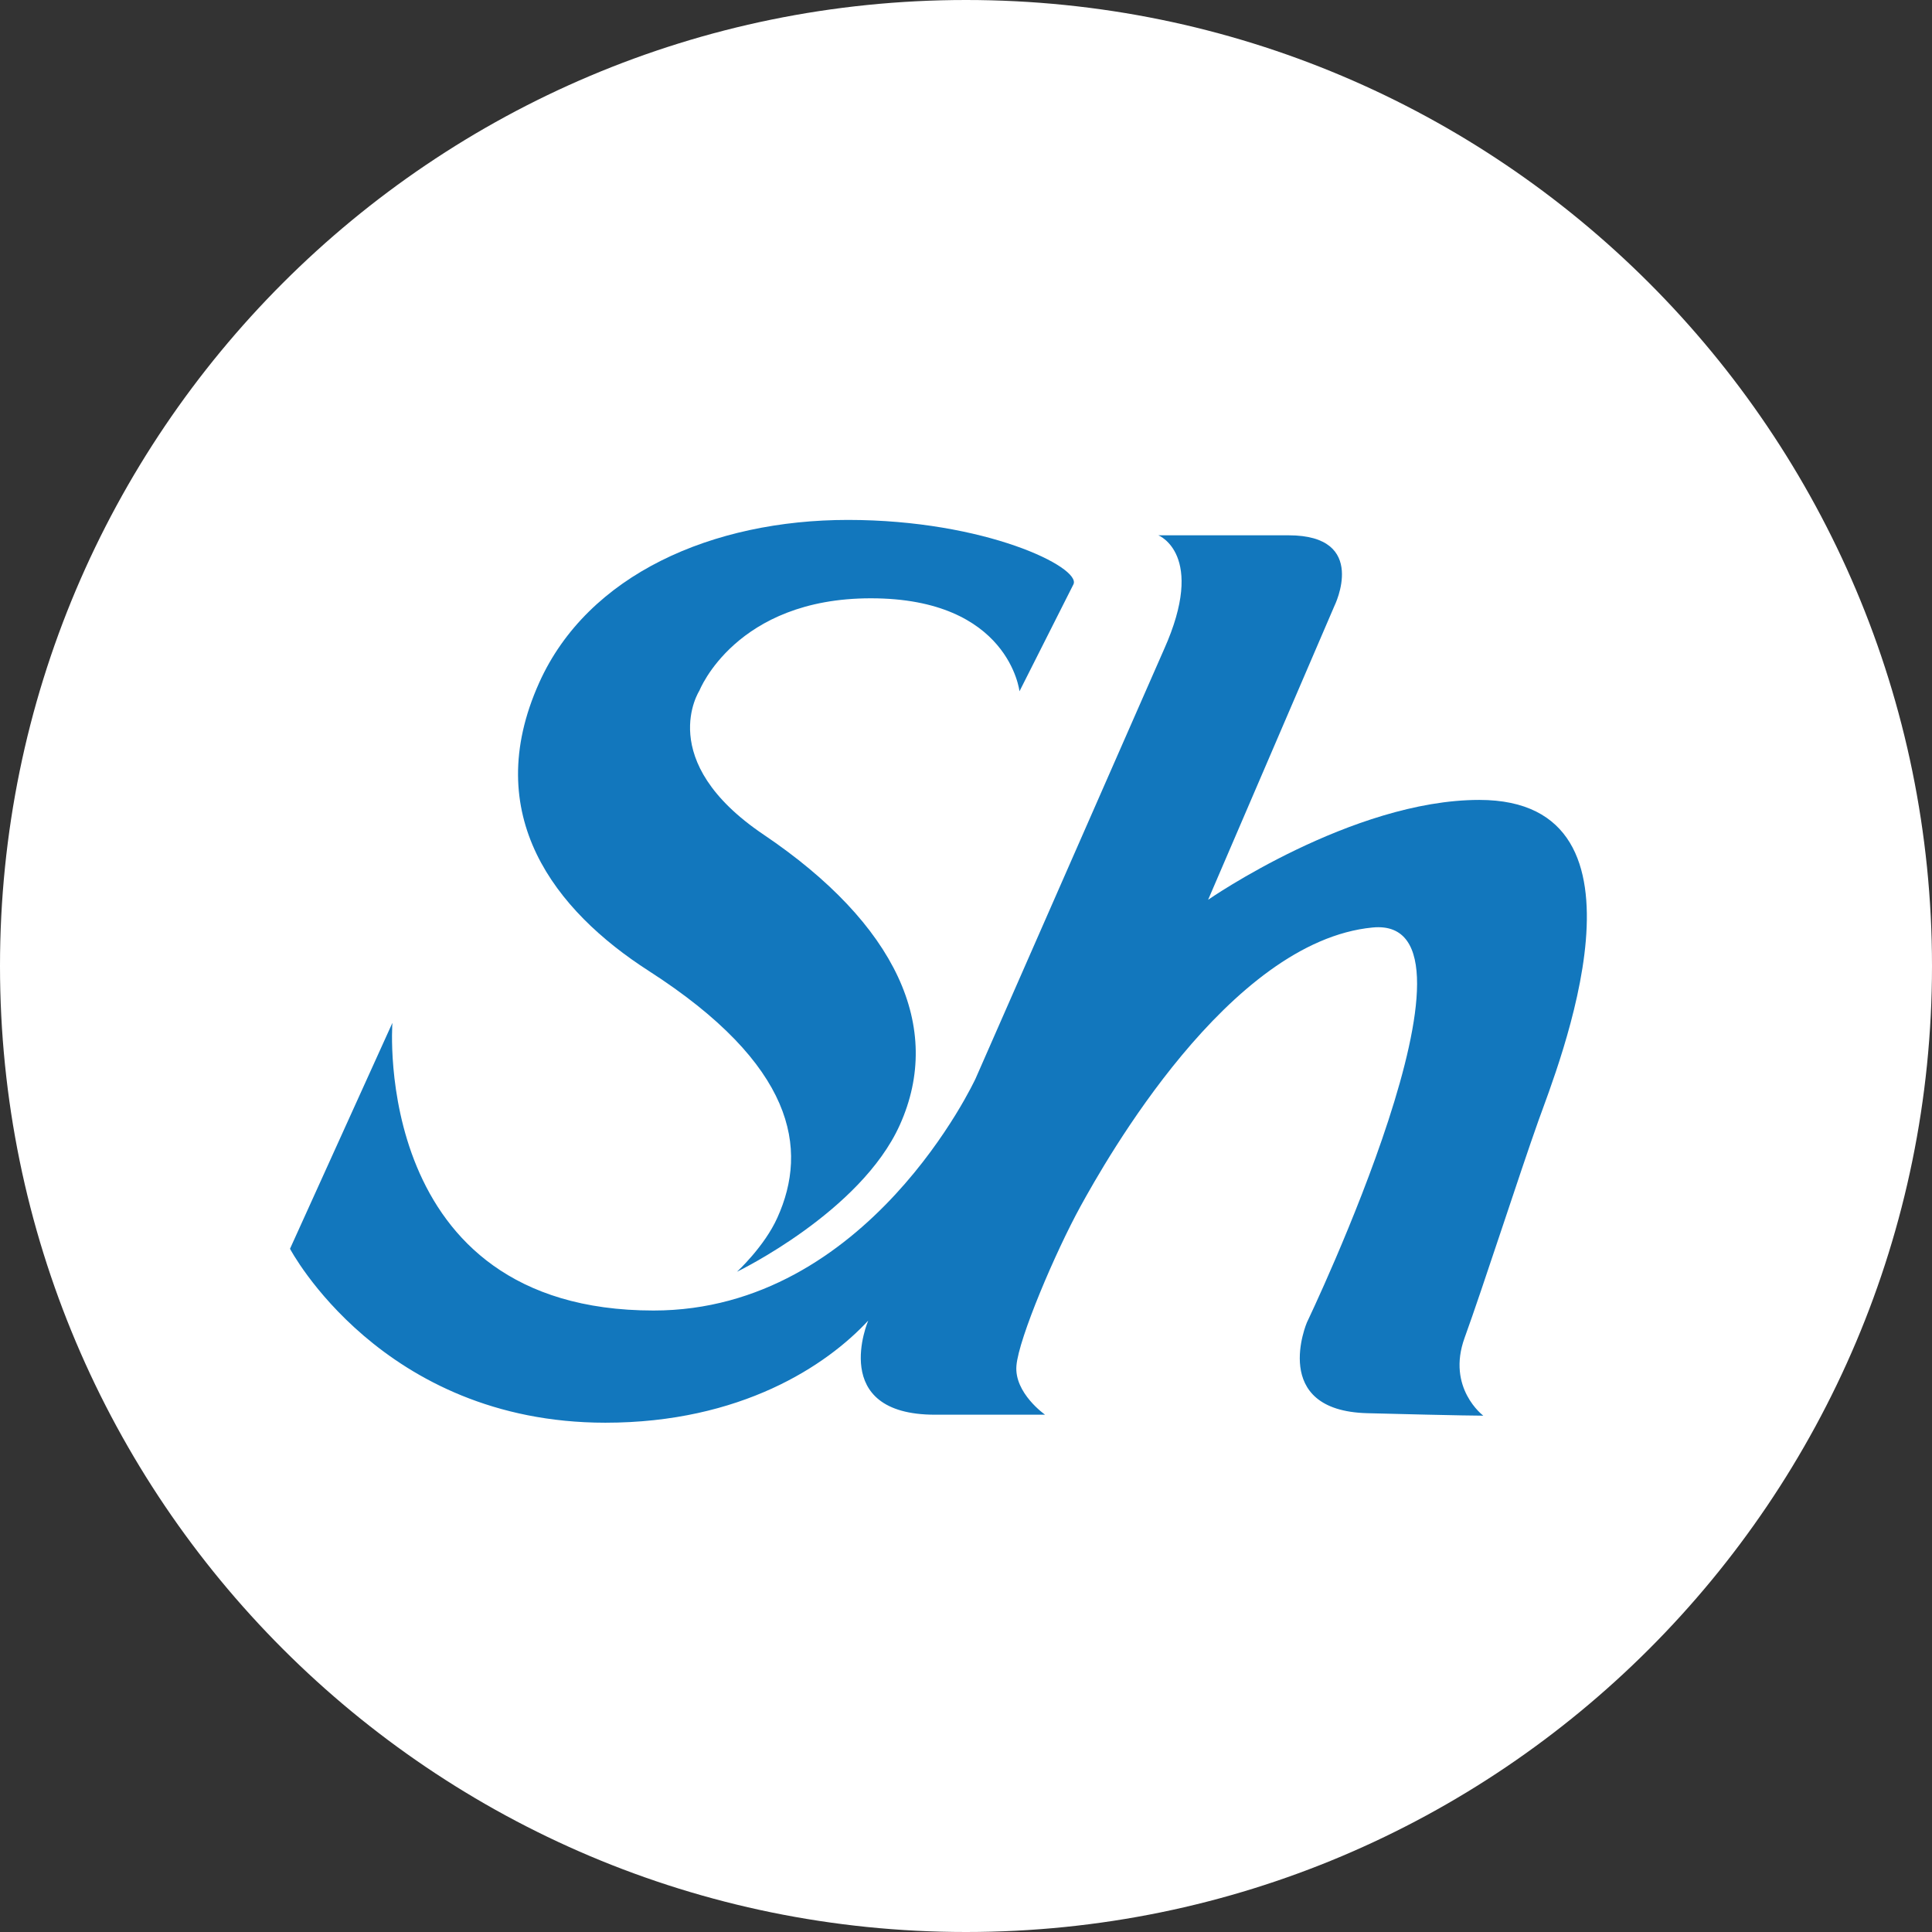
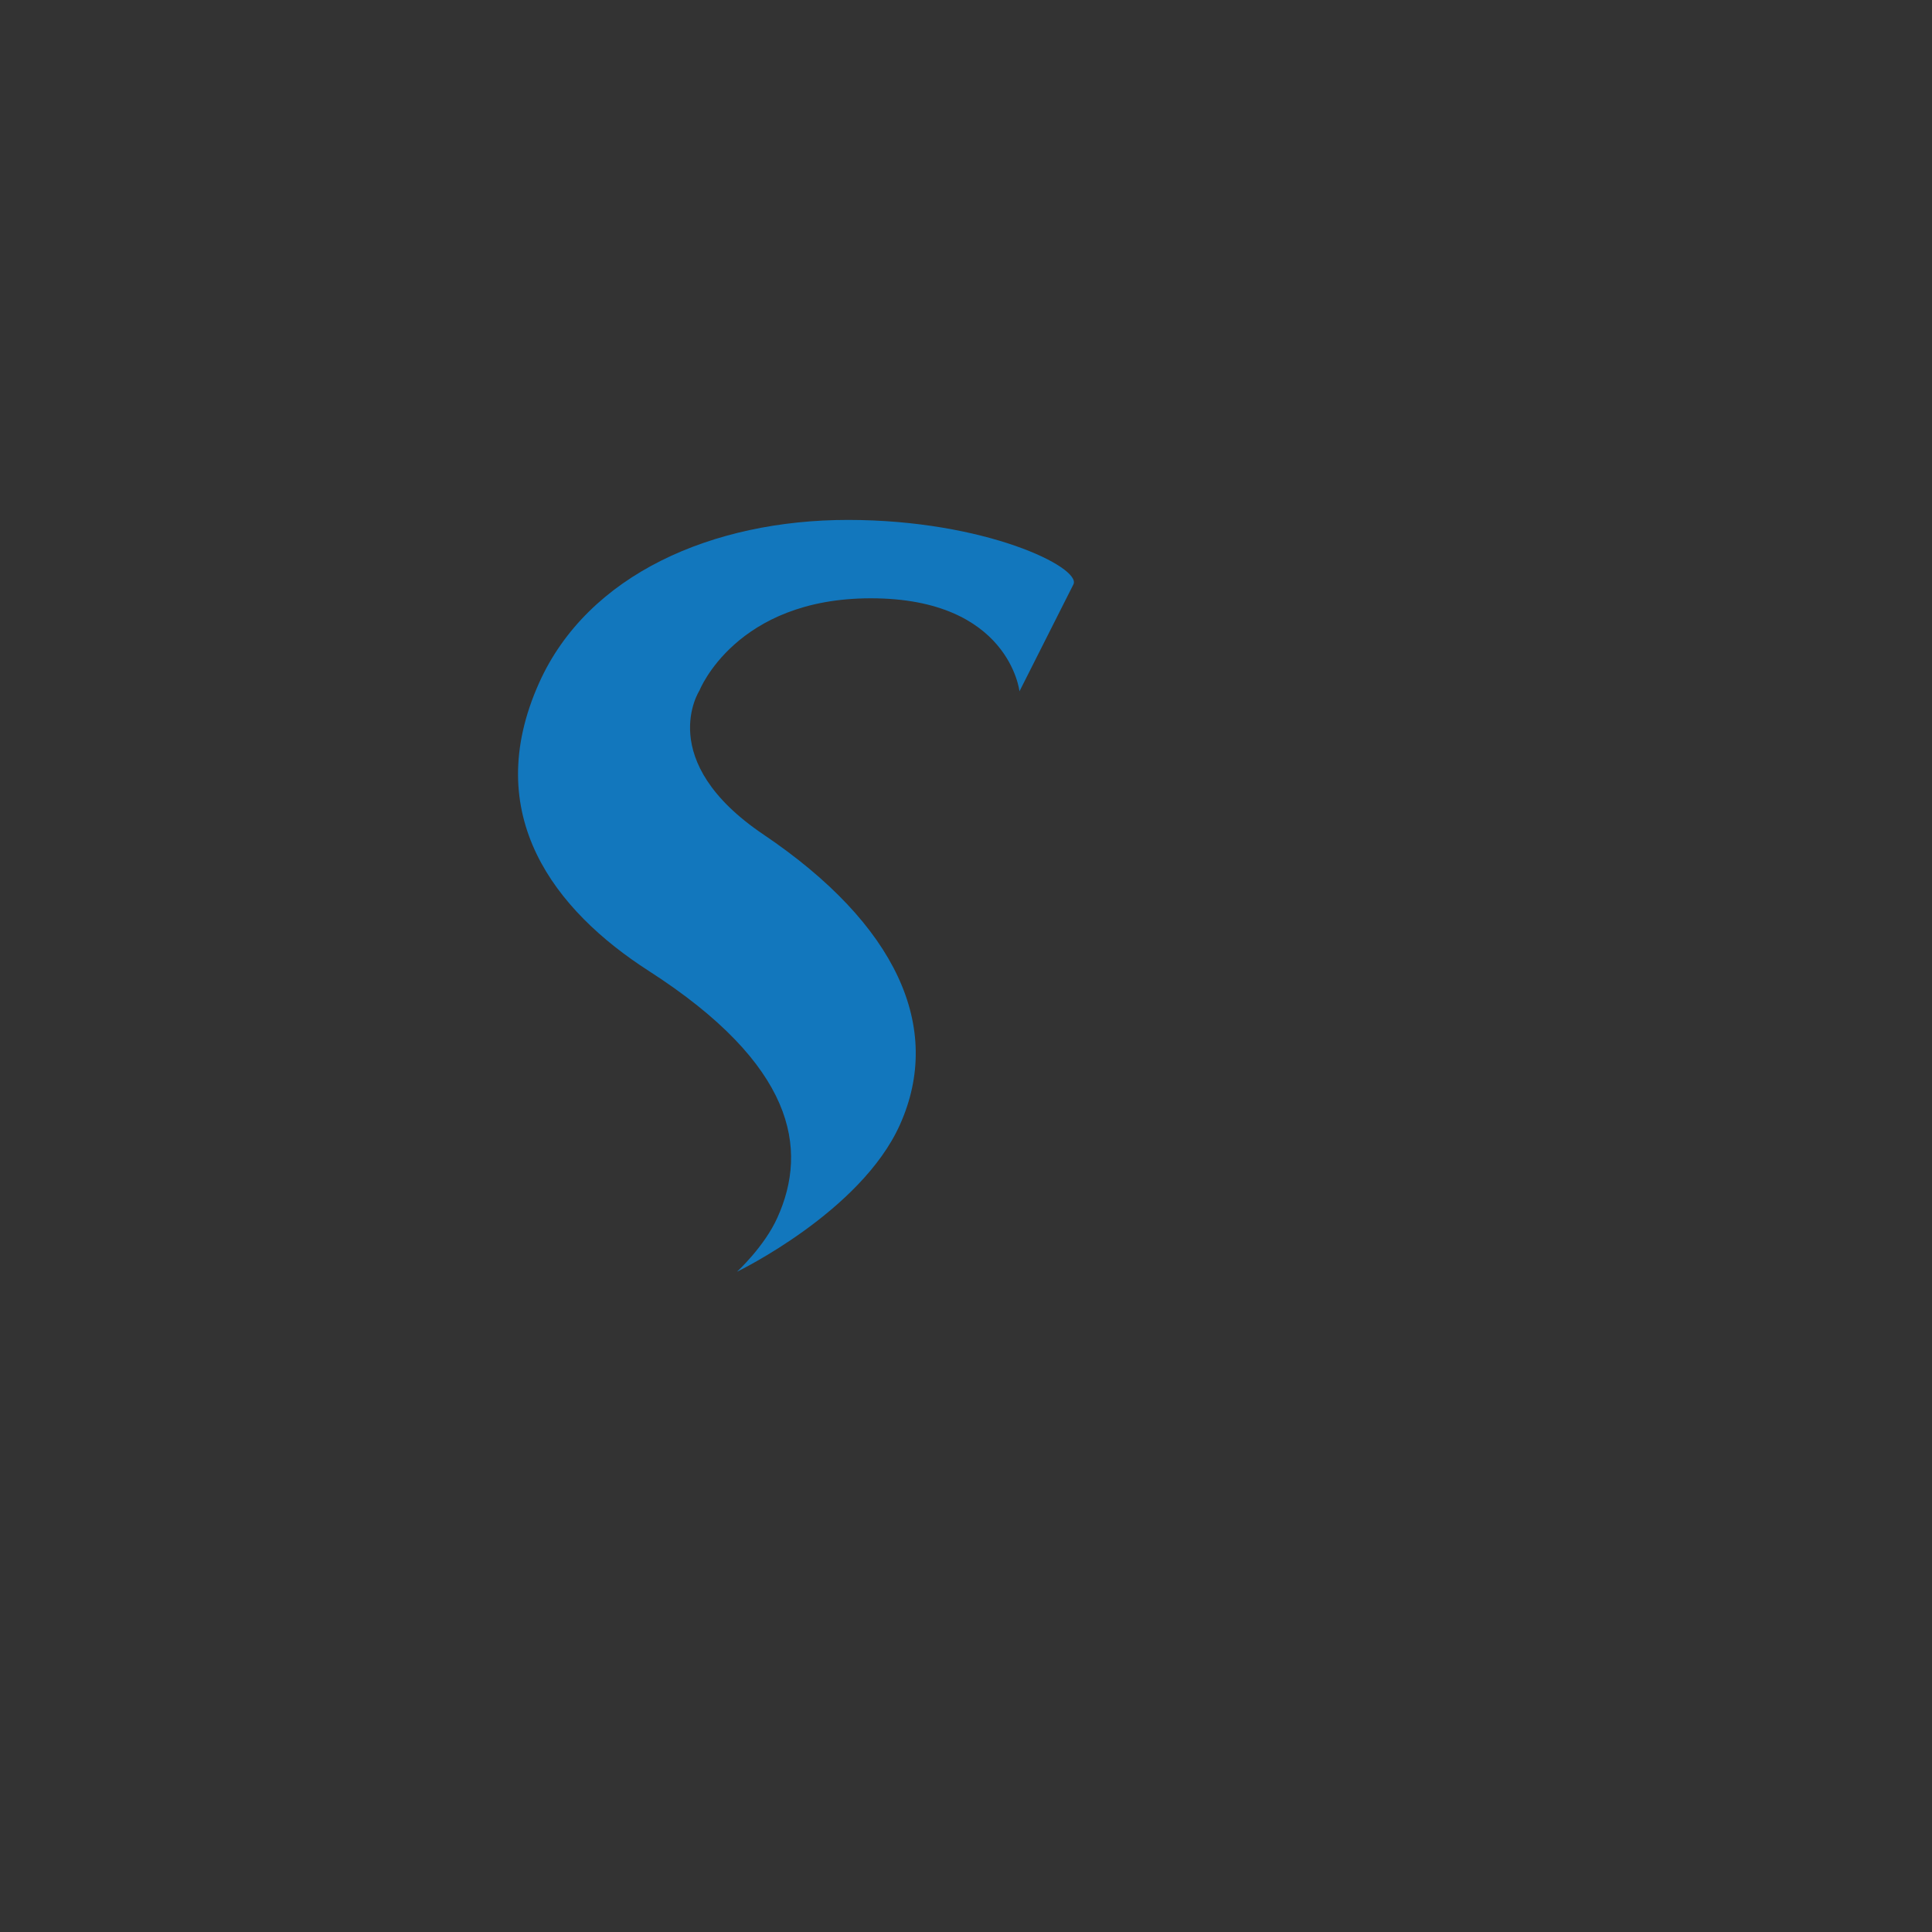
<svg xmlns="http://www.w3.org/2000/svg" width="28" height="28" viewBox="0 0 28 28" fill="none">
  <rect x="0" y="0" width="28" height="28" fill="#333333" stroke="none" />
-   <path d="M28 14C28 6.268 21.732 0 14 0C6.268 0 0 6.268 0 14C0 21.732 6.268 28 14 28C21.732 28 28 21.732 28 14Z" fill="white" />
  <path d="M9.402 14.071C11.515 15.43 11.72 16.646 11.266 17.648C11.078 18.067 10.681 18.431 10.681 18.431C10.681 18.431 12.475 17.566 13.042 16.301C13.677 14.889 12.989 13.393 11.067 12.096C9.475 11.023 10.137 10.008 10.137 10.008C10.137 10.008 10.662 8.67 12.622 8.671C14.627 8.671 14.775 10.019 14.775 10.019L15.558 8.467C15.668 8.223 14.282 7.536 12.29 7.535C10.328 7.535 8.519 8.324 7.814 9.895C6.952 11.813 8.046 13.2 9.402 14.071Z" fill="#1277BD" />
-   <path d="M22.295 16.245C22.57 15.473 24.14 11.594 21.439 11.593C19.595 11.593 17.509 13.04 17.509 13.04L19.34 8.78C19.34 8.78 19.846 7.758 18.675 7.758H16.788C16.788 7.758 17.488 8.034 16.869 9.413L14.139 15.631C14.139 15.631 12.589 18.994 9.472 18.993C5.369 18.993 5.687 14.824 5.687 14.824L4.203 18.098C4.203 18.098 5.529 20.618 8.773 20.619C10.735 20.619 11.979 19.792 12.583 19.139C12.583 19.139 11.998 20.503 13.551 20.503H15.146C15.146 20.503 14.697 20.189 14.731 19.792C14.764 19.395 15.298 18.141 15.659 17.484C16.02 16.828 17.809 13.642 19.893 13.442C21.773 13.262 18.941 19.165 18.941 19.165C18.941 19.165 18.394 20.443 19.814 20.481C21.235 20.518 21.497 20.517 21.497 20.517C21.497 20.517 20.962 20.117 21.226 19.389C21.49 18.662 22.02 17.018 22.295 16.245Z" fill="#1277BD" />
</svg>